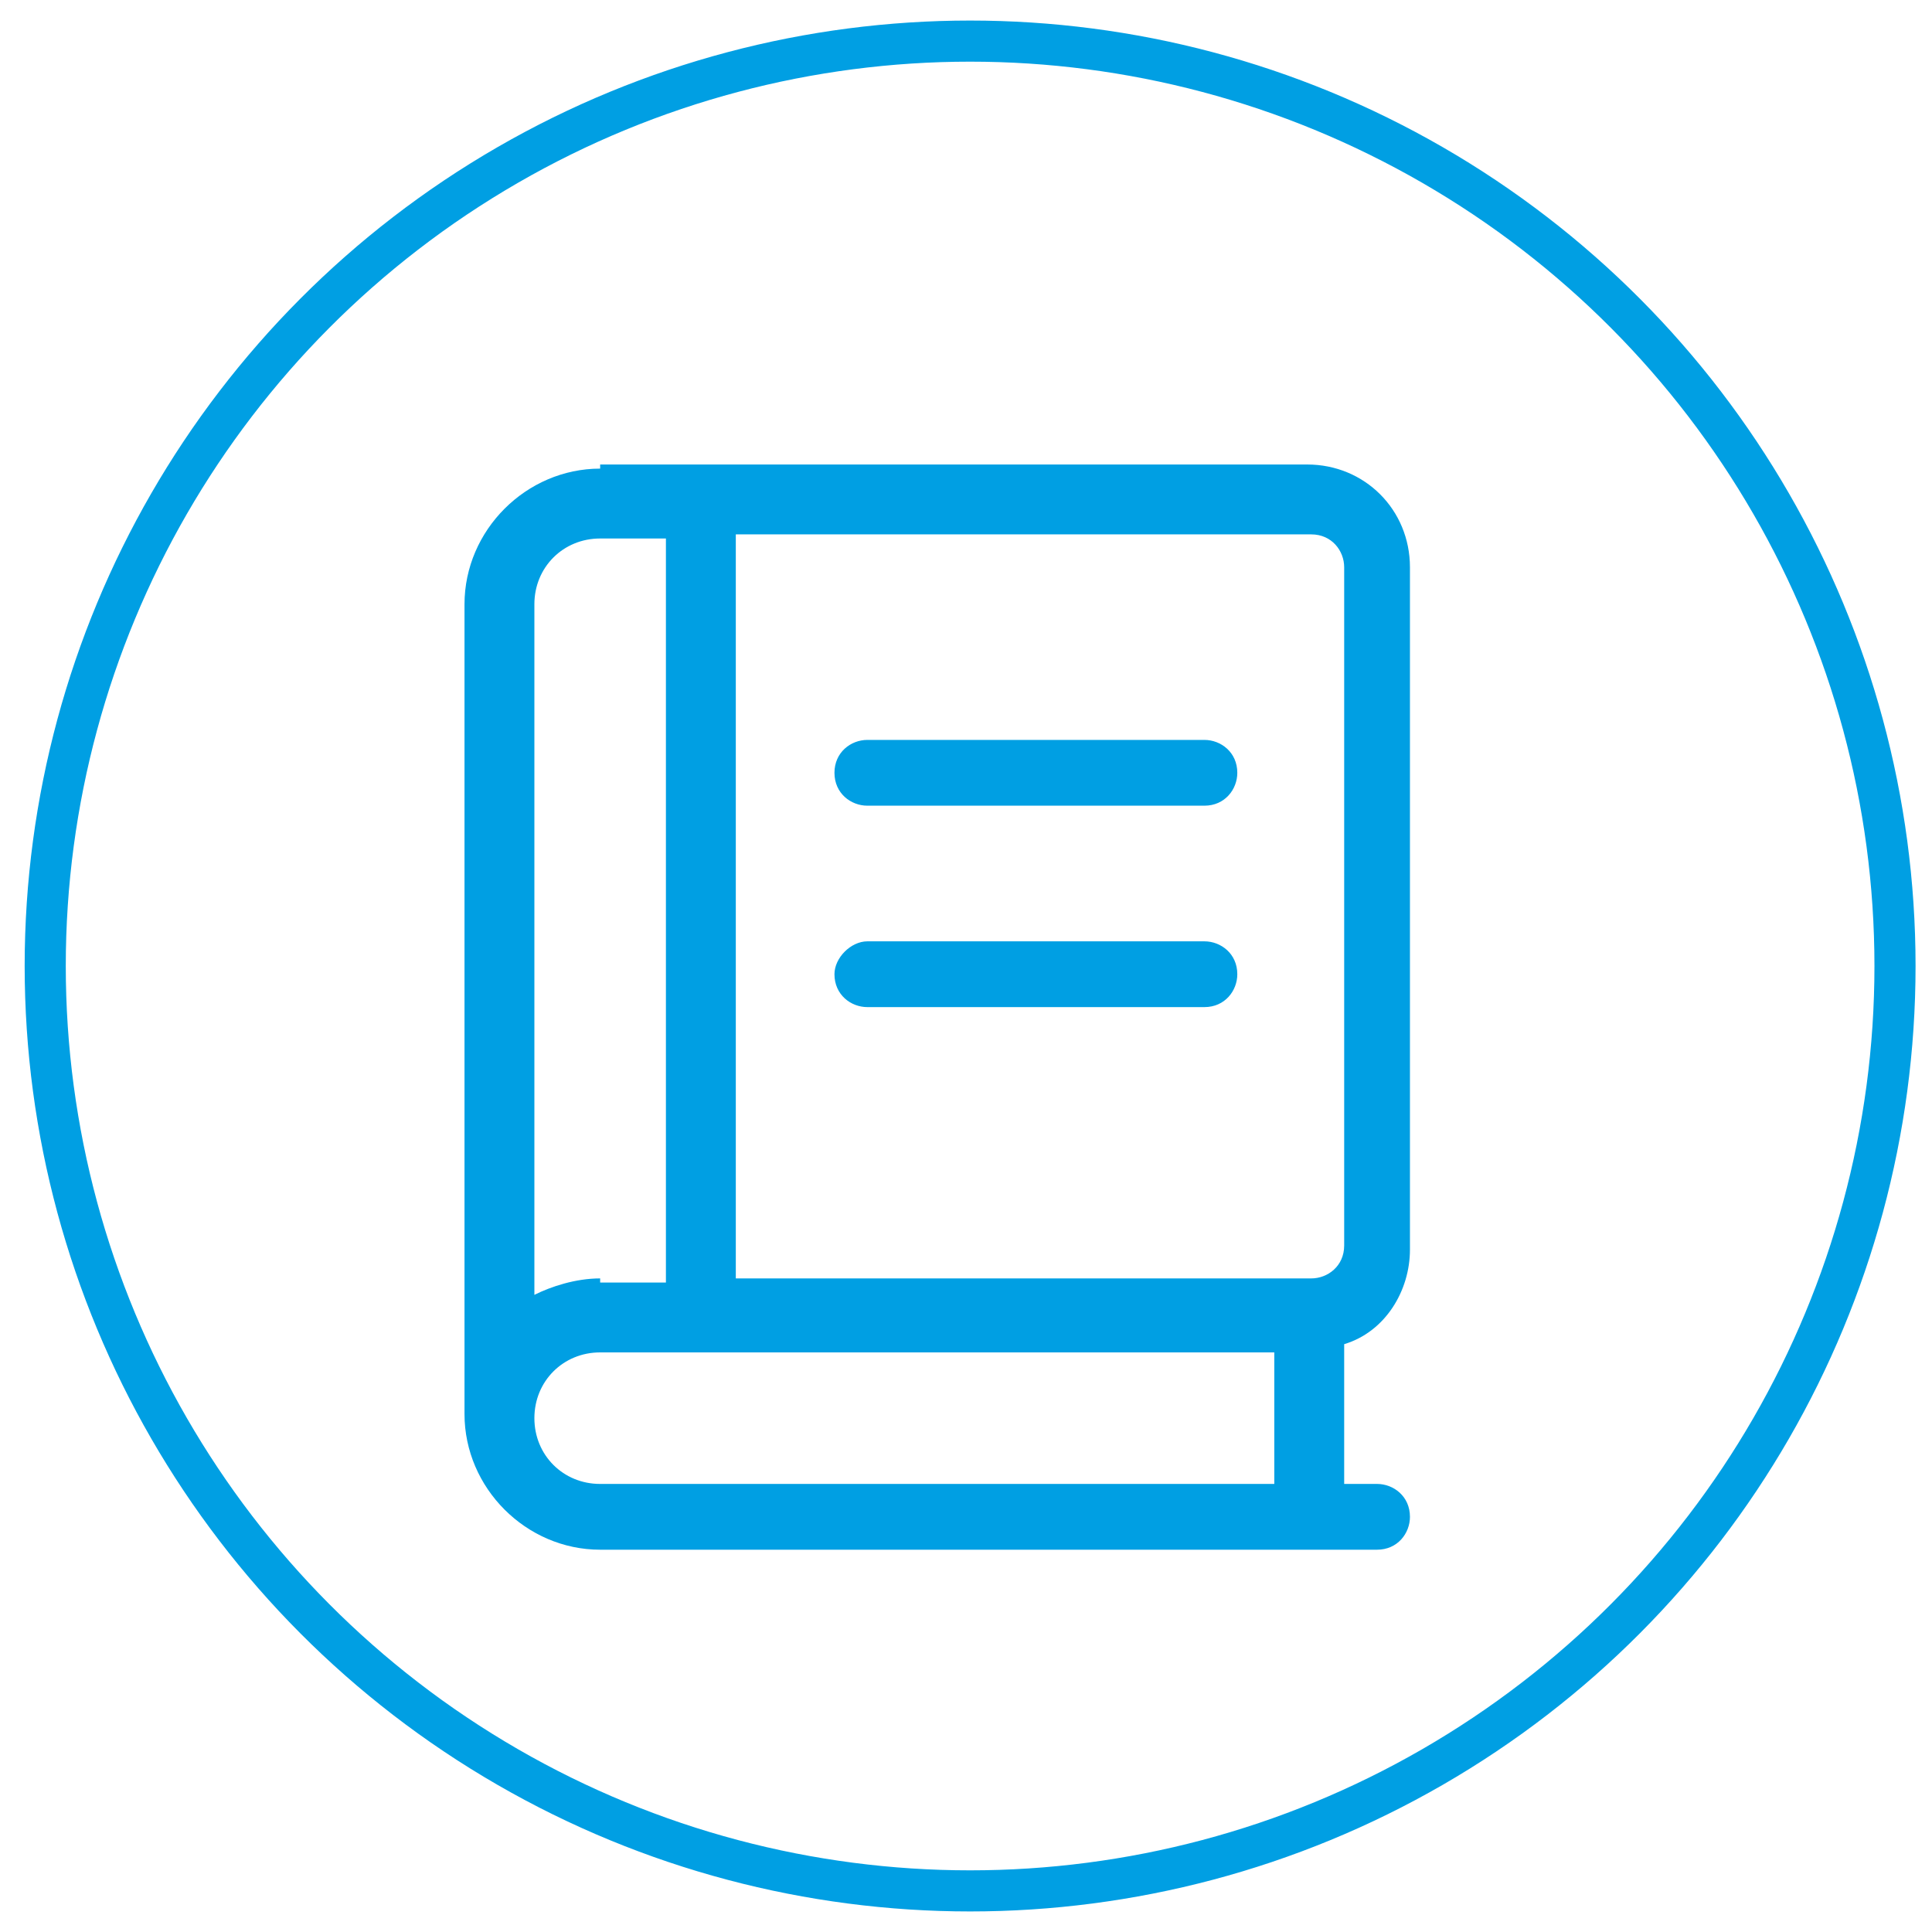
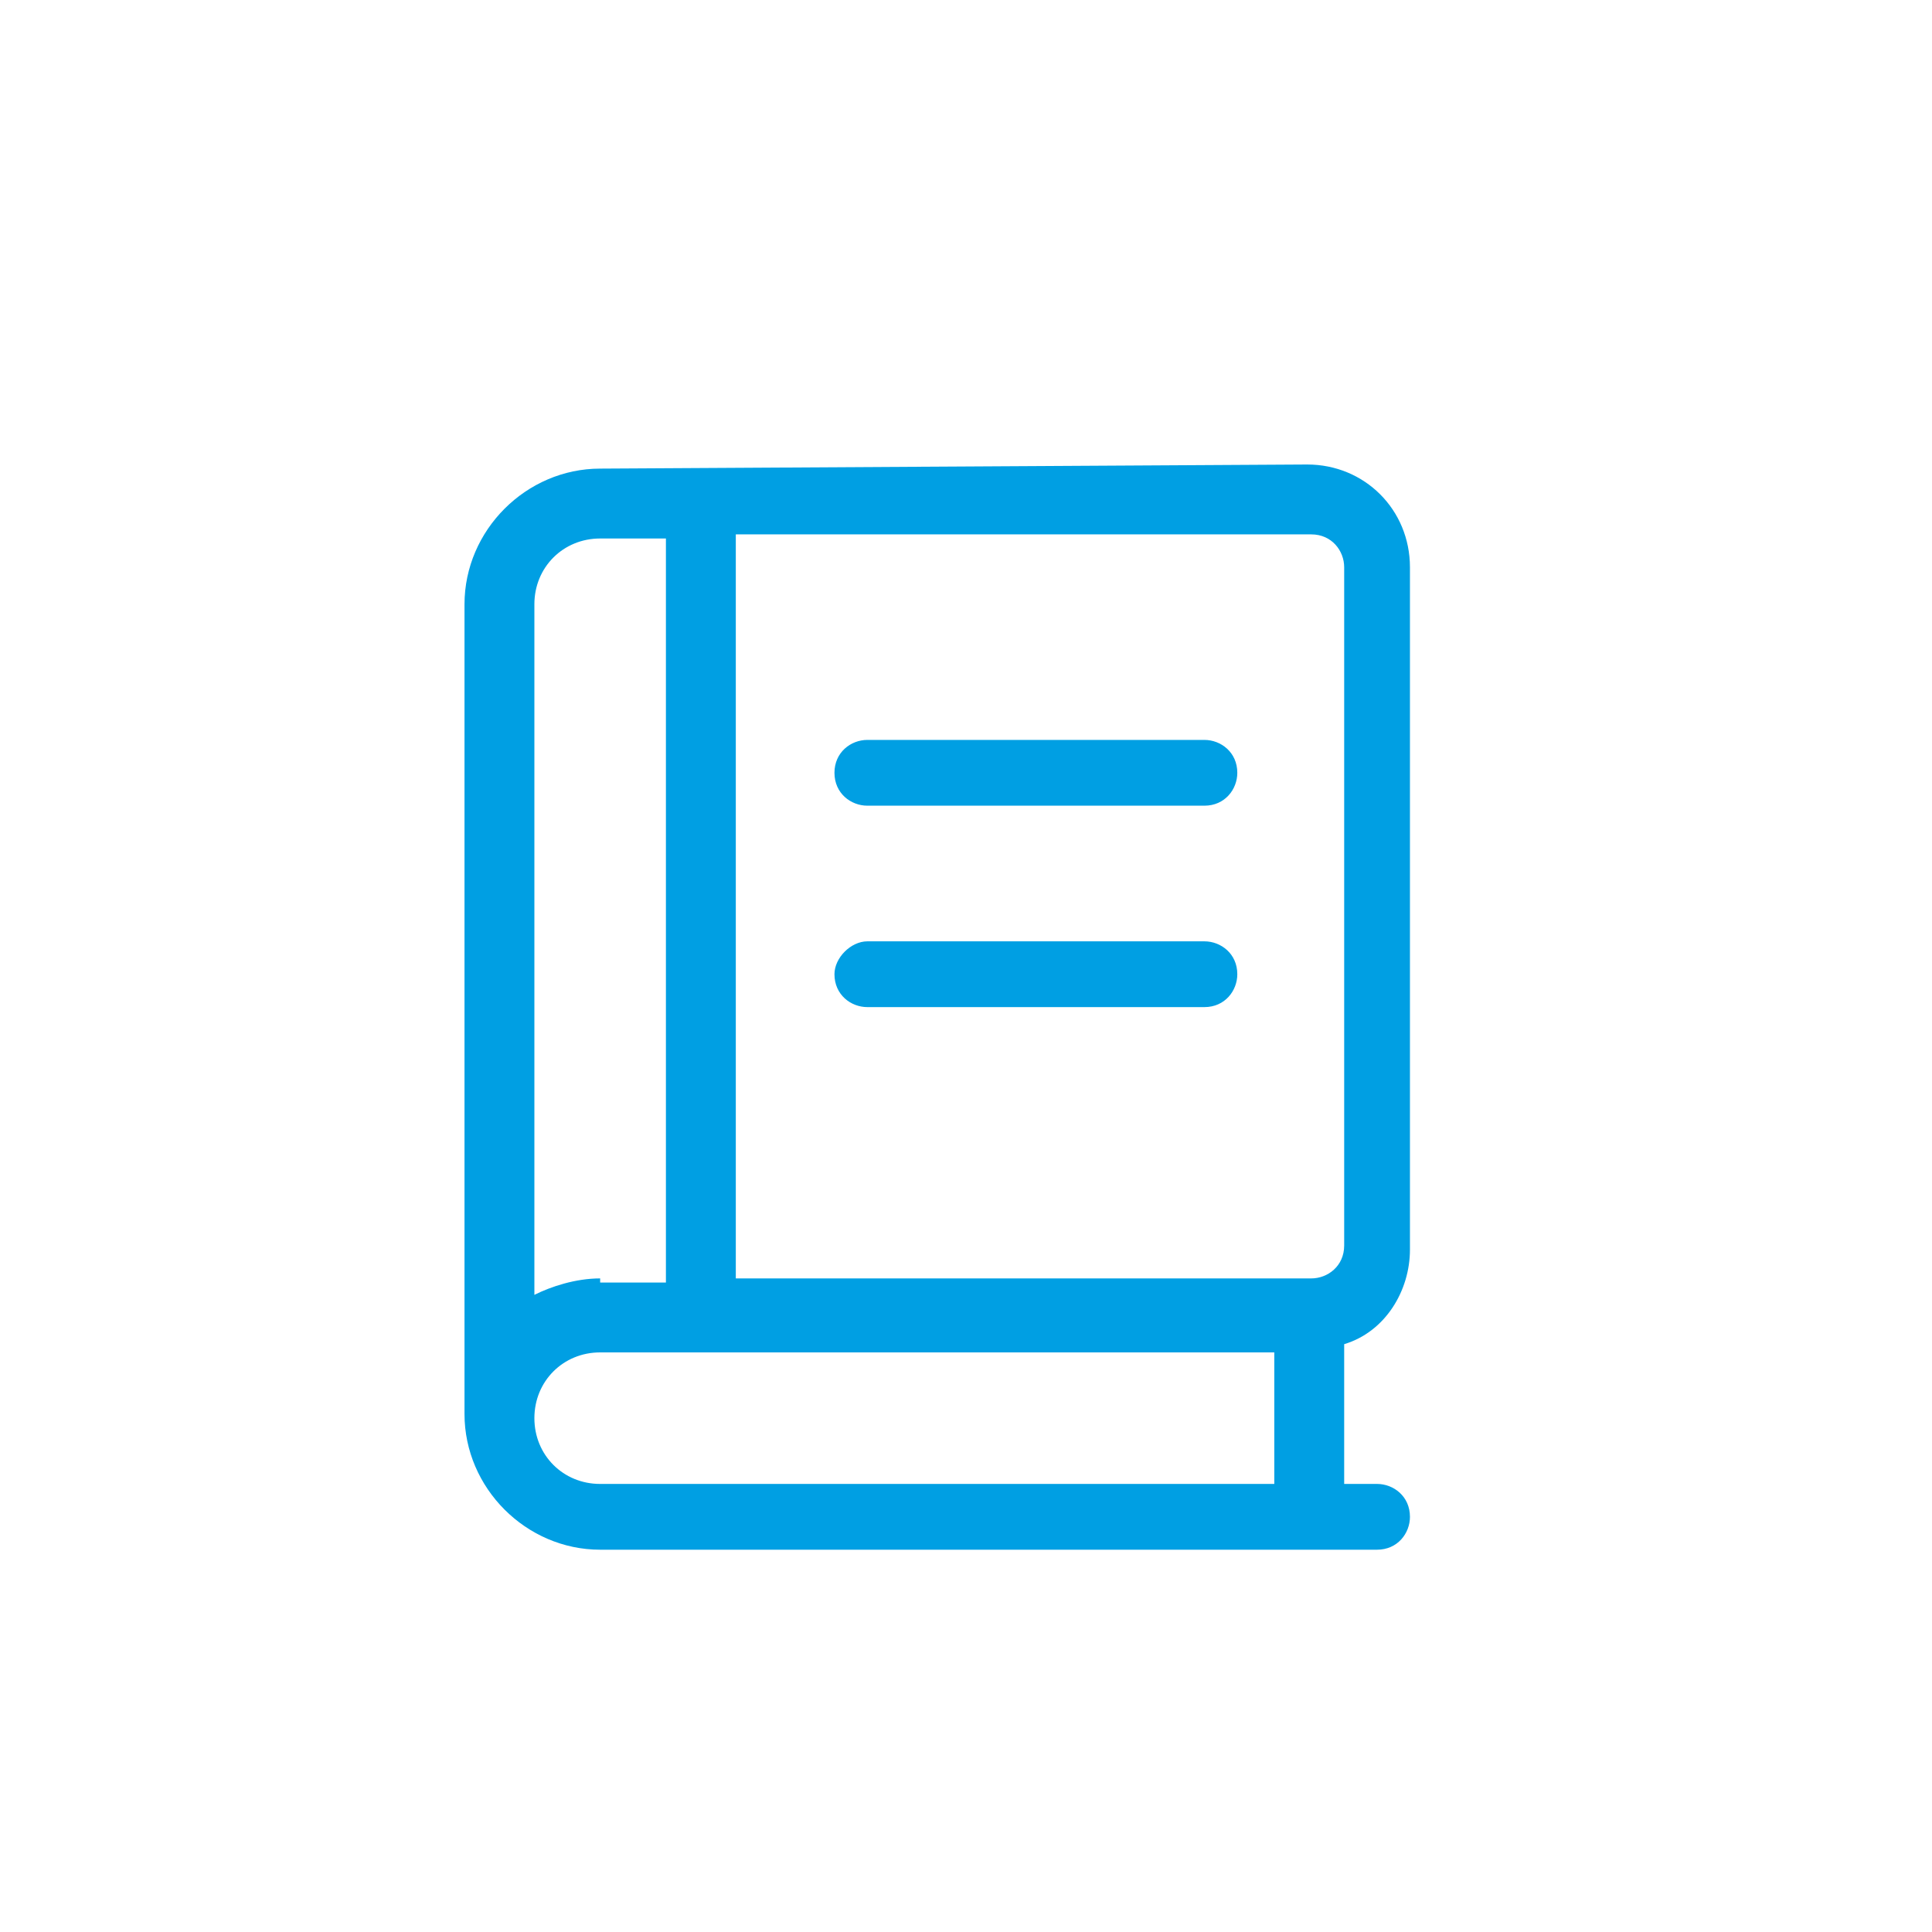
<svg xmlns="http://www.w3.org/2000/svg" version="1.1" id="Livello_1" x="0px" y="0px" viewBox="0 0 47 47" style="enable-background:new 0 0 47 47;" xml:space="preserve">
  <style type="text/css">
	.st0{fill:none;stroke:#009FE3;}
	.st1{fill:#009FE3;}
</style>
-   <circle class="st0" cx="23.6" cy="23.5" r="22.5" />
-   <path class="st1" d="M14.6,11.4c-1.8,0-3.3,1.5-3.3,3.3v19.7l0,0c0,1.8,1.5,3.3,3.3,3.3h18.9c0.5,0,0.8-0.4,0.8-0.8  c0-0.5-0.4-0.8-0.8-0.8h-0.8v-3.4c1-0.3,1.6-1.3,1.6-2.3V13.8c0-1.4-1.1-2.5-2.5-2.5H14.6z M31,32.8v3.3H14.6  c-0.9,0-1.6-0.7-1.6-1.6c0-0.9,0.7-1.6,1.6-1.6H31z M14.6,31.1c-0.6,0-1.2,0.2-1.6,0.4V14.7c0-0.9,0.7-1.6,1.6-1.6h1.6v18.1H14.6z   M17.9,31.1V13h14c0.5,0,0.8,0.4,0.8,0.8v16.5c0,0.5-0.4,0.8-0.8,0.8H17.9z M20.3,18.8c0,0.5,0.4,0.8,0.8,0.8h8.2  c0.5,0,0.8-0.4,0.8-0.8c0-0.5-0.4-0.8-0.8-0.8h-8.2C20.7,18,20.3,18.3,20.3,18.8z M20.3,23.7c0,0.5,0.4,0.8,0.8,0.8h8.2  c0.5,0,0.8-0.4,0.8-0.8c0-0.5-0.4-0.8-0.8-0.8h-8.2C20.7,22.9,20.3,23.3,20.3,23.7z" />
+   <path class="st1" d="M14.6,11.4c-1.8,0-3.3,1.5-3.3,3.3v19.7l0,0c0,1.8,1.5,3.3,3.3,3.3h18.9c0.5,0,0.8-0.4,0.8-0.8  c0-0.5-0.4-0.8-0.8-0.8h-0.8v-3.4c1-0.3,1.6-1.3,1.6-2.3V13.8c0-1.4-1.1-2.5-2.5-2.5z M31,32.8v3.3H14.6  c-0.9,0-1.6-0.7-1.6-1.6c0-0.9,0.7-1.6,1.6-1.6H31z M14.6,31.1c-0.6,0-1.2,0.2-1.6,0.4V14.7c0-0.9,0.7-1.6,1.6-1.6h1.6v18.1H14.6z   M17.9,31.1V13h14c0.5,0,0.8,0.4,0.8,0.8v16.5c0,0.5-0.4,0.8-0.8,0.8H17.9z M20.3,18.8c0,0.5,0.4,0.8,0.8,0.8h8.2  c0.5,0,0.8-0.4,0.8-0.8c0-0.5-0.4-0.8-0.8-0.8h-8.2C20.7,18,20.3,18.3,20.3,18.8z M20.3,23.7c0,0.5,0.4,0.8,0.8,0.8h8.2  c0.5,0,0.8-0.4,0.8-0.8c0-0.5-0.4-0.8-0.8-0.8h-8.2C20.7,22.9,20.3,23.3,20.3,23.7z" />
</svg>